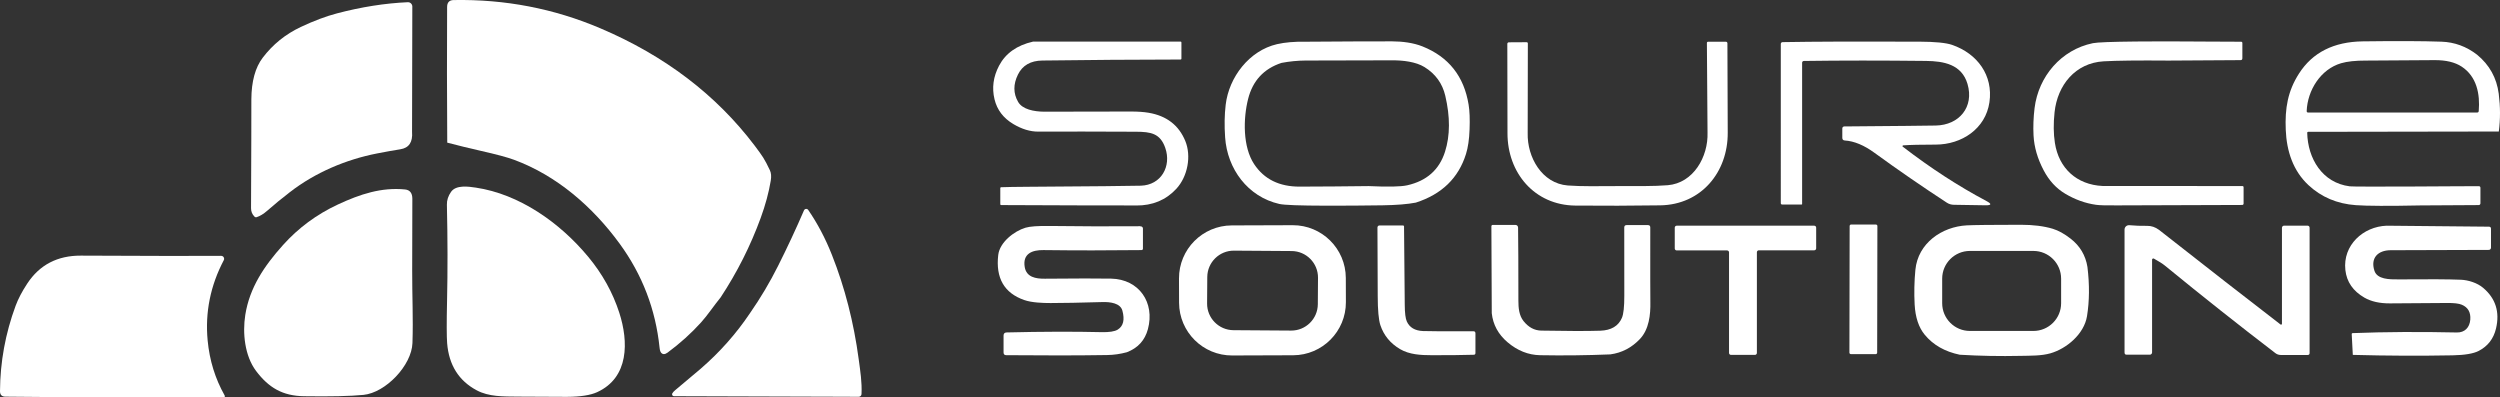
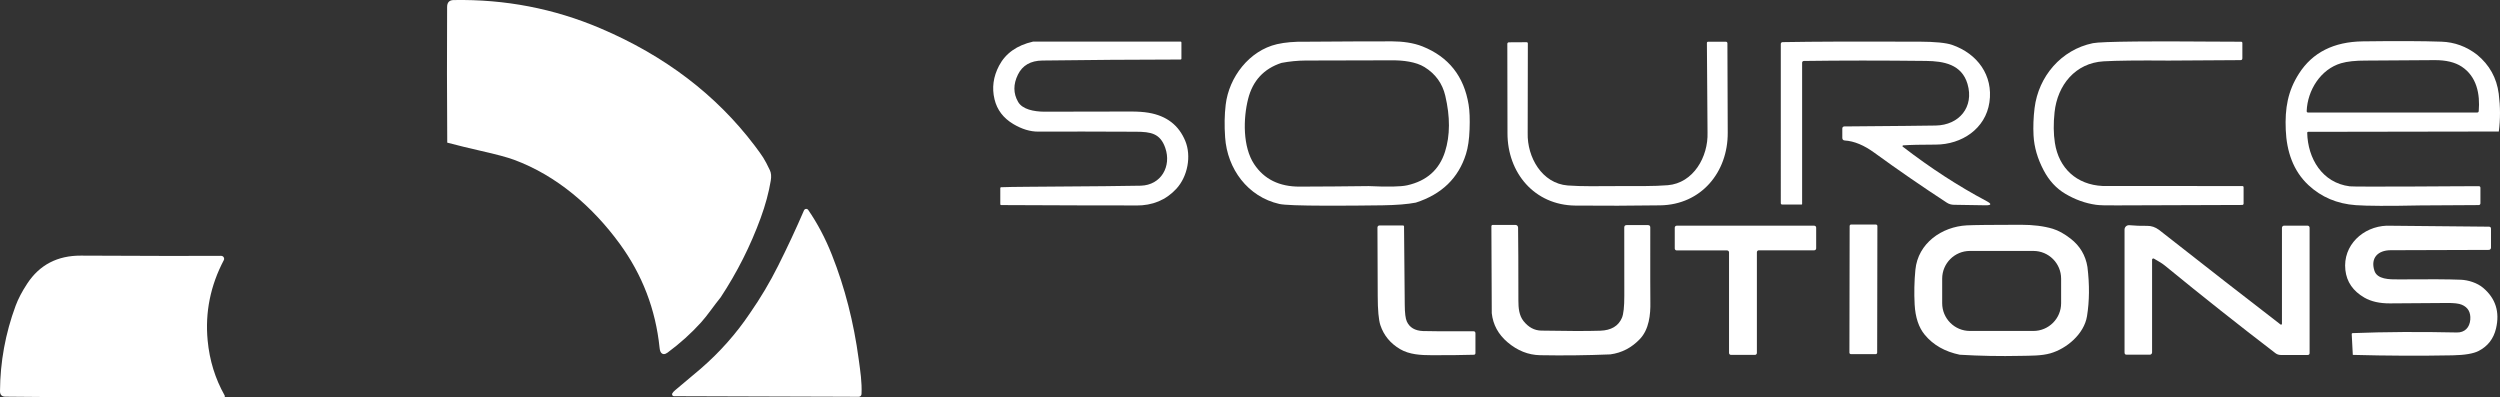
<svg xmlns="http://www.w3.org/2000/svg" id="Capa_2" data-name="Capa 2" viewBox="0 0 944.17 149.98">
  <rect x="0" y="0" width="944.17" height="149.98" fill="#333333" stroke="none" />
  <defs>
    <style>
      .cls-1 {
        fill: #fff;
      }
    </style>
  </defs>
  <g id="Capa_1-2" data-name="Capa 1">
    <g>
      <g>
        <path class="cls-1" d="M272.15,112.33c-2.54,3.1-4.93,6.74-7.4,9.46-3.75,4.14-7.96,7.93-12.63,11.38-1.01,.74-1.82,.75-2.43,.04-.3-.36-.5-.99-.59-1.89-1.49-14.47-6.52-27.58-15.1-39.32-10.16-13.89-23.71-25.71-39.91-31.67-2.52-.93-6.7-2.05-12.55-3.37-4.29-.97-8.5-2-12.63-3.09-.12-17.54-.14-34.62-.05-51.23,0-1.71,.82-2.59,2.45-2.62,19.4-.35,37.88,3.2,55.43,10.67,24.3,10.33,43.73,25.11,58.28,44.32,1.42,1.87,2.49,3.37,3.2,4.48,.73,1.14,1.57,2.74,2.54,4.8,.49,1.03,.6,2.34,.33,3.95-.75,4.48-2.01,9.17-3.8,14.06-3.85,10.54-8.89,20.55-15.14,30.03Z" />
-         <path class="cls-1" d="M155.62,49.81c.31,3.87-1.16,6.06-4.43,6.57-2.47,.39-5.39,.91-8.77,1.57-11.74,2.3-23.31,7.18-32.89,14.58-3.21,2.47-6.06,4.81-8.55,7.01-1.41,1.24-2.75,2.06-4.02,2.47-.33,.11-.61,.04-.86-.21-.86-.87-1.29-1.92-1.29-3.16,.04-8.72,.07-17.44,.1-26.15-.02-5-.01-9.99,.02-14.97,.04-6.77,1.47-12.01,4.29-15.72,3.8-5.01,8.6-8.89,14.4-11.62,4.93-2.32,9.47-4.03,13.62-5.12,9.23-2.43,18.16-3.84,26.78-4.22,.89-.04,1.65,.65,1.7,1.55,0,.03,0,.05,0,.08l-.1,47.34Z" />
-         <path class="cls-1" d="M168.84,113.52c.25-11.29,.23-23.36-.06-36.21-.04-1.68,.48-3.3,1.57-4.85,1.88-2.7,6.54-2.02,9.35-1.6,16.34,2.43,31.68,13.13,42.48,26.16,5.35,6.45,9.25,13.49,11.71,21.1,3.51,10.87,3.73,24.46-8.38,29.99-2.51,1.15-6.32,1.74-11.45,1.77-2.22,.01-8.33-.02-18.34-.09-5.85-.05-11.1,.05-15.66-2.37-6.79-3.61-10.52-9.55-11.19-17.8-.2-2.49-.21-7.86-.03-16.1Z" />
-         <path class="cls-1" d="M106.86,92.57c5.82-6.49,12.73-11.6,20.73-15.33,8.47-3.95,16.5-6.57,25.37-5.69,1.83,.18,2.75,1.34,2.77,3.47,0,.93-.01,9.99-.06,27.16-.03,9.57,.42,18.02,.1,27.38-.29,8.45-10.14,18.76-18.53,19.58-5.01,.48-12.48,.65-22.42,.5-8.06-.11-13.35-3.21-18.12-9.55-4.27-5.68-5.16-14.27-4.06-21.19,1.63-10.26,7.13-18.43,14.22-26.33Z" />
        <path class="cls-1" d="M314.13,149.82l-59.59-.19c-.4,0-.73-.33-.72-.73,0-.12,.03-.24,.09-.35,.21-.37,.58-.77,1.11-1.21,4.85-4.05,8.06-6.75,9.64-8.11,7.17-6.21,13.36-13.18,18.56-20.92,4.01-5.77,7.55-11.73,10.63-17.88,3.57-7.11,6.83-14.11,9.8-21,.2-.46,.74-.67,1.2-.47,.15,.07,.29,.18,.38,.31,3.51,5.1,6.51,10.78,8.98,17.04,4.87,12.3,8.23,25.43,10.1,39.39,.6,4.44,1.27,8.62,1.06,13.13-.03,.58-.5,1.03-1.08,1.03l-10.16-.04Z" />
        <path class="cls-1" d="M64.47,96.66l19.06-.04c.62,0,1.12,.5,1.12,1.12,0,.18-.04,.36-.13,.51-5.07,9.65-7.1,19.76-6.1,30.32,.71,7.53,2.85,14.45,6.4,20.74,.25,.45,.12,.67-.39,.67H21.71l-19.66-.17c-1.38-.01-2.06-.71-2.05-2.09,.07-11.05,2.04-21.79,5.89-32.22,.97-2.62,2.44-5.43,4.41-8.42,4.66-7.07,11.41-10.58,20.25-10.54,11.3,.06,22.61,.1,33.92,.12Z" />
      </g>
      <g>
        <path class="cls-1" d="M411.8,77.58l-33.69-.13c-.22,0-.33-.11-.33-.33v-6.08c0-.21,.1-.32,.31-.33,2.08-.08,5.5-.14,10.25-.17,24.25-.16,38.41-.3,42.5-.41,7.71-.22,11.67-7.35,9.24-14.3-1.91-5.45-5.41-6.05-11.02-6.08-14.52-.07-26.83-.09-36.94-.04-3.05,.01-6.19-.94-9.42-2.86-3.77-2.25-6.14-5.36-7.1-9.35-1.04-4.3-.47-8.53,1.71-12.68,2.46-4.67,6.73-7.71,12.82-9.1l55.74-.02c.18,0,.32,.14,.32,.32h0v6.1c0,.24-.12,.36-.37,.36-17.51,.03-34.89,.15-52.16,.38-4.43,.06-7.5,1.83-9.21,5.3-1.81,3.67-1.79,7.11,.06,10.32,1.63,2.83,5.97,3.67,9.82,3.7,1.76,0,12.68-.01,32.76-.06,2.62,0,4.87,.15,6.74,.47,6.77,1.15,11.38,4.71,13.83,10.68,2.32,5.63,.93,13.36-3.41,18.05-3.94,4.25-9,6.34-15.17,6.29-5.75-.05-11.51-.06-17.28-.03Z" />
        <path class="cls-1" d="M534.72,76.52c-3.1,.6-7.31,.94-12.63,1.02-7.17,.11-14.34,.15-21.5,.14-9.77-.02-15.58-.24-17.42-.65-11.95-2.72-19.67-13.25-20.48-25.15-.31-4.43-.24-8.53,.21-12.3,1.22-10.43,8.89-20.47,19.39-22.9,3-.69,6.6-1,10.79-.92,14.94-.11,25.86-.16,32.75-.14,3.74,.02,7.88,.5,11.42,1.92,9.86,3.95,15.66,11.28,17.4,21.99,.39,2.35,.51,5.48,.36,9.39-.13,3.7-.58,6.78-1.35,9.24-2.84,9.09-9.15,15.21-18.94,18.36Zm-50.73-52.77c-6.67,2.18-10.88,6.72-12.62,13.62-1.88,7.44-2.04,18.11,2.28,24.62,3.77,5.69,9.51,8.52,17.2,8.49,8.67-.02,17.35-.09,26.04-.2,7.33,.34,12.19,.24,14.56-.3,7.37-1.65,12.13-5.88,14.29-12.68,1.94-6.12,1.97-13.18,.09-21.17-1.09-4.63-3.7-8.23-7.83-10.79-3.31-2.05-8.21-2.57-12.14-2.56-18.85,.03-29.77,.06-32.77,.08-3.03,.02-6.07,.32-9.1,.89Z" />
        <path class="cls-1" d="M718.76,54.9c-.15,.02-.27,.15-.26,.3,0,.08,.04,.14,.11,.19,10.44,8.05,20.98,14.9,31.61,20.54,2.08,1.1,1.94,1.63-.41,1.6l-11.93-.19c-.94-.01-1.86-.29-2.65-.81-9.35-6.11-18.45-12.38-27.29-18.81-3.96-2.89-7.7-4.44-11.21-4.66-.63-.04-.95-.38-.95-1.01v-3.57c0-.4,.33-.72,.73-.73,19.27-.15,30.8-.27,34.57-.34,8.84-.17,14.55-7,11.98-15.71-2.18-7.39-8.95-8.62-15.68-8.69-16.61-.19-31.98-.19-46.12,.01-.37,0-.66,.3-.66,.67v53.37c0,.12-.06,.18-.19,.18h-7.32c-.36,0-.54-.18-.54-.54V16.58c0-.37,.29-.66,.66-.67,11.86-.21,29.07-.27,51.62-.18,5.99,.03,10.12,.43,12.39,1.21,9.62,3.32,15.59,11.55,14.13,21.66-1.45,10.04-10.48,15.99-20.26,16.01-5.62,0-9.73,.1-12.33,.29Z" />
        <path class="cls-1" d="M829.09,15.68l17.28,.08c.33,0,.5,.17,.5,.5v5.74c0,.47-.23,.71-.7,.71l-27.13,.17c-11.52-.1-19.71,0-24.58,.28-10.68,.63-17.43,8.97-18.52,19.25-.45,4.25-.41,8.11,.13,11.58,1.48,9.55,8.2,15.78,18.02,16.25l52.77,.03c.31,0,.47,.16,.47,.48v6.14c0,.29-.23,.52-.51,.52h0l-47.21,.16c-4.05,.04-6.72-.03-8.01-.22-4.04-.57-7.92-1.97-11.65-4.19-3.37-2.01-6.08-4.94-8.11-8.8-2.33-4.4-3.61-8.81-3.84-13.22-.17-3.34-.04-6.78,.39-10.31,1.48-12,10.08-22.06,22.03-24.52,1.62-.33,7.08-.54,16.38-.63,7.45-.07,14.88-.07,22.29,0Z" />
        <path class="cls-1" d="M935.5,20.65c4.69,3.86,7.42,8.78,8.19,14.75,.63,4.87,.64,9.63,.03,14.27l-72.03,.12c-.18,0-.33,.15-.33,.33,0,0,0,0,0,.01,.21,9.75,5.68,18.93,16.07,20.24,.52,.07,3.3,.1,8.33,.1,10.38,0,20.75-.04,31.1-.12l9.26-.04c.44,0,.66,.21,.66,.65v5.84c0,.36-.29,.65-.64,.65h0l-22.09,.13c-11.95,.25-20.07,.21-24.34-.1-7.06-.51-13.02-3.04-17.88-7.57-5.83-5.44-8.24-12.85-8.57-20.83-.35-8.2,.75-14.67,5.01-21.32,5.09-7.94,13.11-11.99,24.04-12.14,12.79-.17,22.71-.13,29.78,.12,4.92,.17,9.39,1.81,13.41,4.91Zm-51.34,3.23c-7.72,2.26-12.71,10.2-13,18.11,0,.28,.21,.5,.48,.51,0,0,0,0,.01,0h63.88c.38,0,.58-.19,.61-.57,.54-6.44-.76-13.03-6.43-16.76-2.54-1.67-5.96-2.49-10.26-2.46-17.14,.12-25.8,.18-25.98,.17-3.89-.01-6.99,.32-9.31,1Z" />
        <path class="cls-1" d="M610.97,70.28c7.35-.02,13.64,.1,18.88-.33,9.73-.81,15.32-10.75,15.03-19.89-.01-.47-.09-11.74-.24-33.81,0-.33,.16-.49,.49-.49h6.69c.31,0,.57,.26,.57,.57,.06,19.39,.1,30.63,.12,33.73,.11,15.02-10.07,27.26-25.49,27.49-5.33,.08-10.68,.13-16.03,.14-5.35,.02-10.69,0-16.03-.05-15.42-.15-25.66-12.34-25.63-27.36,0-3.1-.02-14.34-.06-33.73,0-.31,.25-.56,.56-.57l6.69-.04c.33,0,.49,.16,.5,.49-.03,22.07-.05,33.34-.06,33.81-.24,9.14,5.4,19.05,15.14,19.81,5.23,.4,11.52,.25,18.87,.23Z" />
        <path class="cls-1" d="M556.6,133.98c-3.98,.12-9.23,.18-15.76,.17-4.31,0-8.58-.24-12.08-2.3-3.67-2.17-6.15-5.18-7.44-9.05-.65-1.98-.99-5.67-1-11.06-.01-8.61-.05-17.23-.1-25.84,0-.41,.33-.75,.75-.76,0,0,0,0,.01,0h8.93c.19,0,.34,.16,.35,.35,.11,9.85,.2,19.73,.27,29.64,.02,3.09,.28,5.18,.78,6.27,1.03,2.29,3.06,3.49,6.09,3.62,2.74,.11,9.09,.13,19.04,.08,.53,0,.79,.26,.79,.79v7.44c0,.42-.21,.64-.63,.65Z" />
        <path class="cls-1" d="M608.17,133.84c-8.94,.37-17.78,.47-26.52,.31-4.45-.09-8.54-1.71-12.27-4.87-3.53-2.99-5.52-6.66-5.99-10.99l-.14-32.85c0-.27,.21-.49,.48-.5,0,0,0,0,.01,0h8.6c.54,0,.98,.44,.99,.98,.08,5.57,.12,14.79,.12,27.66,0,2.73,.25,5.55,1.94,7.68,1.87,2.35,4.1,3.55,6.69,3.6,10.01,.19,17.44,.2,22.28,.04,4.12-.14,6.85-1.75,8.18-4.84,.62-1.44,.92-4.23,.91-8.38-.03-15.28-.04-23.87-.02-25.76,0-.61,.31-.91,.91-.91h8.02c.6,0,.9,.3,.9,.9-.02,16.67-.01,26.05,.03,28.16,.1,4.76-.49,10.33-3.96,13.98-3.13,3.29-6.85,5.22-11.16,5.79Z" />
        <rect class="cls-1" x="679.28" y="104.04" width="48.94" height="10.48" rx=".54" ry=".54" transform="translate(593.24 812.83) rotate(-89.9)" />
        <path class="cls-1" d="M788.36,100.82c.82,6.72,.76,12.93-.17,18.62-1.11,6.73-7.69,12.23-13.79,13.99-3.44,.99-7.47,.89-11.3,.97-7.68,.17-15.34,.03-22.97-.43-5.61-1.17-10.01-3.67-13.2-7.52-2.29-2.76-3.56-6.57-3.83-11.44-.23-4.35-.14-8.72,.28-13.11,.97-10.03,9.97-16.3,19.45-16.79,2.51-.13,9.31-.21,20.4-.22,4.65,0,8.66,.5,12.03,1.51,2.14,.65,4.4,1.9,6.77,3.75,3.51,2.73,5.62,6.29,6.33,10.67Zm-9.94,4.43c0-5.79-4.69-10.48-10.48-10.48h-23.96c-5.79,0-10.48,4.69-10.48,10.48h0v9.26c0,5.79,4.69,10.48,10.48,10.48h23.96c5.79,0,10.48-4.69,10.48-10.48h0v-9.26Z" />
-         <path class="cls-1" d="M508.3,114.11c.04,11.04-8.88,20.02-19.92,20.06h0l-23.02,.08c-11.04,.04-20.02-8.88-20.06-19.92h0s-.03-9.14-.03-9.14c-.04-11.04,8.88-20.02,19.92-20.06h0l23.02-.08c11.04-.04,20.02,8.88,20.06,19.92h0s.03,9.14,.03,9.14Zm-10.53-9.21c.04-5.53-4.42-10.05-9.95-10.09h0l-21.78-.15c-5.53-.04-10.05,4.42-10.09,9.95h0l-.07,10c-.04,5.53,4.42,10.05,9.95,10.09h0l21.78,.15c5.53,.04,10.05-4.42,10.09-9.95l.07-10Z" />
        <path class="cls-1" d="M662.79,134.03h-9.06c-.4,0-.73-.33-.73-.73h0v-37.99c0-.4-.33-.73-.73-.73h-19.04c-.4,0-.73-.33-.73-.73v-7.88c0-.4,.33-.73,.73-.73h51.95c.4,0,.73,.33,.73,.73h0v7.83c0,.4-.33,.73-.73,.73h-20.93c-.4,0-.73,.33-.73,.73v38.04c0,.4-.33,.73-.73,.73h0Z" />
        <path class="cls-1" d="M861.28,122.56c.15,.11,.36,.08,.47-.07,.04-.06,.06-.12,.07-.2v-36.26c0-.45,.36-.81,.81-.81h8.86c.43,0,.77,.35,.77,.78v47.33c0,.49-.24,.73-.73,.73h-10.16c-.73,0-1.45-.24-2.03-.69-13.91-10.65-27.82-21.67-41.73-33.06-.87-.71-2.25-1.59-4.15-2.64-.23-.12-.51-.03-.64,.2-.04,.07-.05,.14-.05,.21v35.02c0,.47-.38,.86-.84,.86h-8.76c-.53,0-.8-.27-.8-.8v-46.45c0-.92,.74-1.66,1.65-1.66,.05,0,.1,0,.15,0,2.19,.2,4.43,.28,6.72,.25,1.59-.03,3.08,.47,4.48,1.5,.33,.25,2.38,1.85,6.15,4.81,12.1,9.52,25.35,19.83,39.76,30.94Z" />
-         <path class="cls-1" d="M429.61,85.45c.51-.08,.99-.05,1.46,.08,.34,.1,.58,.42,.58,.77v7.63c0,.28-.23,.51-.52,.52-12.53,.15-24.88,.15-37.04,0-4.27-.06-7.93,1.35-7.09,6.4,.64,3.82,4.13,4.45,7.61,4.41,11.82-.11,20.16-.12,25.01-.03,10.59,.21,16.6,9.06,13.91,19.07-1.13,4.22-3.78,7.13-7.95,8.73-2.49,.67-4.98,1.03-7.49,1.06-10.87,.17-23.56,.19-38.07,.05-.67,0-1.01-.35-1.01-1.03v-6.36c0-.78,.39-1.18,1.17-1.2,13.48-.32,25.41-.36,35.79-.11,2.97,.07,5.02-.25,6.16-.96,2.11-1.31,2.7-3.69,1.76-7.16-.77-2.86-4.64-3.33-7.55-3.24-8.53,.25-15.05,.37-19.57,.37-3.05,0-7.1-.15-9.93-1.13-7.57-2.63-10.85-8.3-9.84-17.03,.55-4.76,5.95-8.98,10.29-10.29,1.66-.5,4.71-.72,9.16-.66,11.05,.14,22.11,.18,33.16,.11Z" />
        <path class="cls-1" d="M901.38,85.24l38.6,.37c.53,0,.79,.27,.79,.79v7.16c0,.45-.37,.82-.83,.82h0c-19.46,.05-31.83,.09-37.1,.12-4.69,.03-7.67,2.84-6.1,7.74,1.05,3.27,5.59,3.31,9.15,3.28,11.05-.1,18.9-.06,23.53,.13,2.8,.12,6.19,1.2,8.37,3.05,4.73,3.99,6.35,9.11,4.88,15.35-.92,3.89-3.11,6.72-6.58,8.5-1.98,1.01-5.25,1.56-9.82,1.65-12.25,.23-24.81,.18-37.69-.17l-.41-7.84c-.01-.2,.14-.37,.34-.38,0,0,0,0,.01,0,12.32-.47,25.44-.55,39.35-.24,2.97,.07,4.84-1.87,5.08-4.85,.21-2.76-.85-4.64-3.2-5.63-1.1-.47-2.99-.69-5.68-.66-5.87,.05-13.02,.1-21.45,.15-3.88,.02-7.09-.7-9.64-2.16-4.31-2.48-6.72-5.96-7.21-10.44-1.03-9.36,6.7-16.42,15.61-16.74Z" />
      </g>
    </g>
  </g>
</svg>